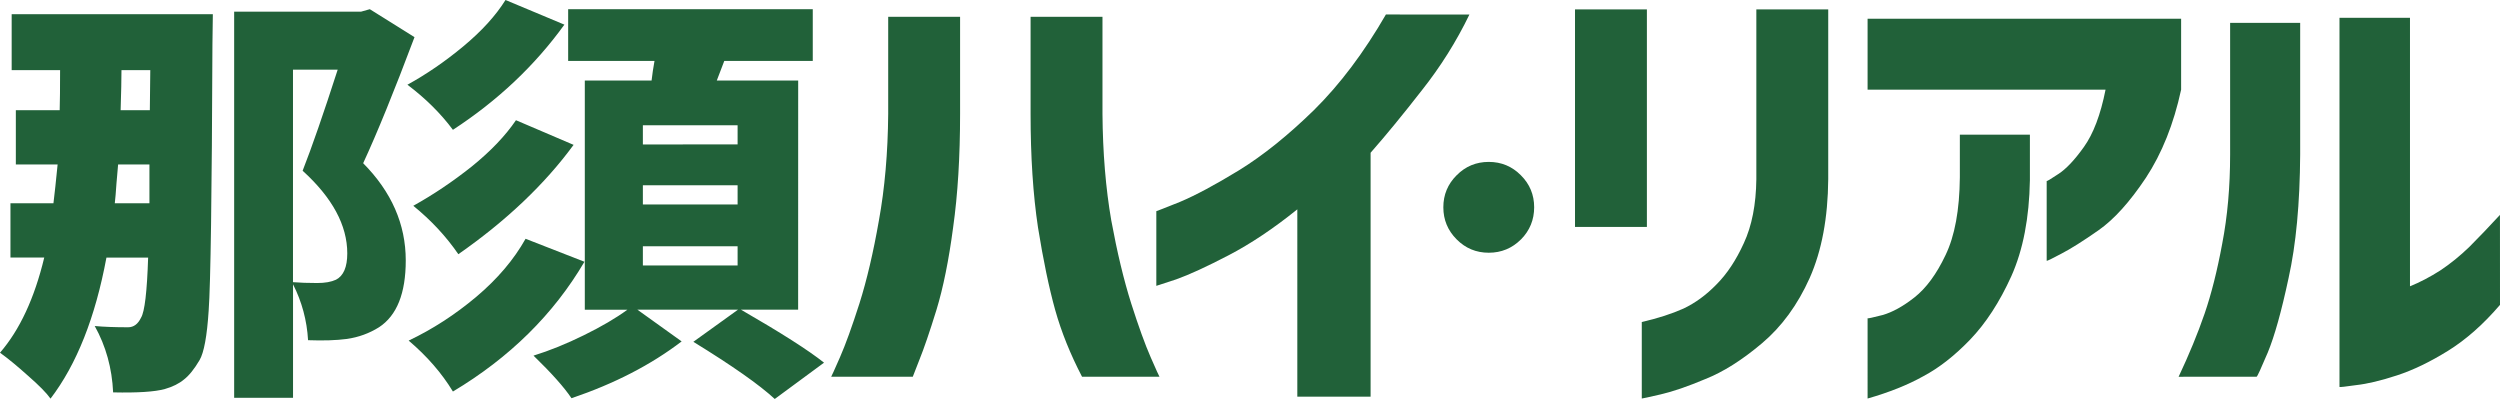
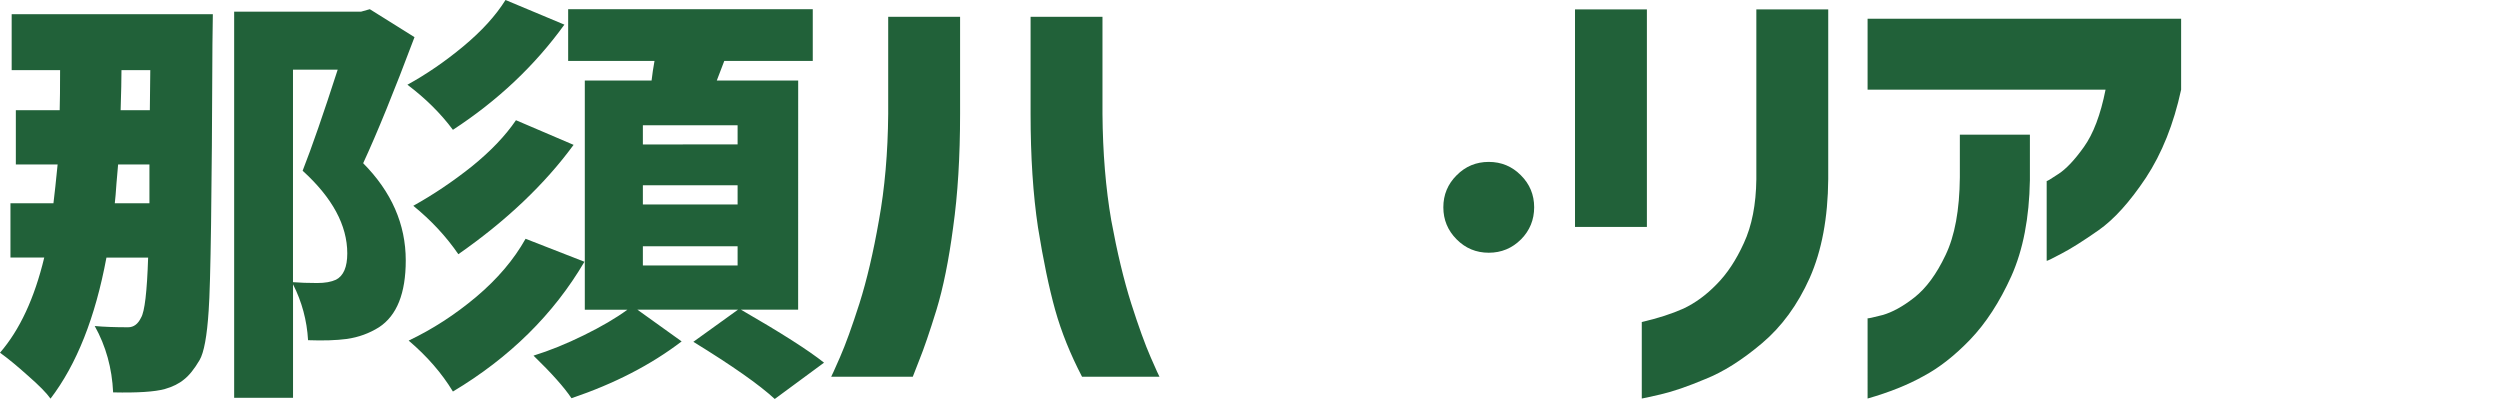
<svg xmlns="http://www.w3.org/2000/svg" viewBox="0 0 55.711 8.892">
  <g fill="#216139">
    <path fill="#216139" d="M 2.558,4.53 H 3.33 V 3.665 H 2.632 q -0.009,0.14 -0.037,0.428 -0.019,0.288 -0.037,0.437 z M 3.349,1.563 H 2.707 q 0,0.298 -0.019,0.893 H 3.339 Z M 0.26,0.316 h 4.483 q -0.009,0.502 -0.009,0.67 -0.019,5.051 -0.084,5.935 Q 4.595,7.776 4.446,8.027 4.27,8.325 4.102,8.455 3.935,8.595 3.674,8.669 3.339,8.762 2.521,8.744 2.484,7.934 2.111,7.265 q 0.298,0.028 0.744,0.028 0.186,0 0.288,-0.214 0.121,-0.195 0.158,-1.339 H 2.372 Q 2,7.739 1.126,8.883 0.995,8.697 0.623,8.372 0.26,8.046 0,7.86 0.66,7.097 0.986,5.739 H 0.233 V 4.53 H 1.191 Q 1.228,4.232 1.284,3.665 H 0.353 V 2.456 h 0.977 q 0.009,-0.298 0.009,-0.893 H 0.26 Z m 6.269,1.237 v 4.735 q 0.233,0.019 0.54,0.019 0.26,0 0.419,-0.074 0.251,-0.13 0.251,-0.586 0,-0.939 -0.995,-1.842 Q 7.051,3.023 7.525,1.553 Z M 8.241,0.205 9.237,0.828 q -0.679,1.805 -1.144,2.809 0.949,0.958 0.949,2.167 0,1.098 -0.595,1.488 Q 8.12,7.497 7.73,7.553 7.376,7.6 6.865,7.581 6.827,6.921 6.53,6.335 V 8.865 H 5.218 V 0.26 H 8.046 Z" />
    <path fill="#216139" d="M 11.265,0 12.577,0.549 Q 11.591,1.916 10.093,2.893 9.684,2.344 9.079,1.888 9.721,1.535 10.326,1.032 10.94,0.521 11.265,0 Z m 0.233,2.679 1.284,0.549 Q 11.814,4.549 10.214,5.665 9.805,5.069 9.21,4.586 9.879,4.214 10.512,3.711 11.144,3.2 11.498,2.679 Z m 0.214,2.642 1.312,0.512 Q 11.991,7.59 10.093,8.725 9.721,8.111 9.107,7.59 9.907,7.209 10.614,6.614 11.321,6.018 11.712,5.321 Z M 16.437,3.218 V 2.791 h -2.111 v 0.428 z m 0,1.339 v -0.428 h -2.111 v 0.428 z m 0,1.358 V 5.488 h -2.111 v 0.428 z m 1.349,0.986 h -1.274 q 1.339,0.772 1.851,1.181 l -1.098,0.809 q -0.512,-0.474 -1.814,-1.274 l 0.995,-0.716 h -2.242 l 0.986,0.707 Q 14.167,8.39 12.735,8.874 12.493,8.511 11.889,7.925 12.428,7.758 13.014,7.469 13.6,7.181 13.981,6.902 h -0.949 V 1.795 h 1.488 q 0.009,-0.065 0.028,-0.214 0.028,-0.149 0.037,-0.223 H 12.661 V 0.205 h 5.451 v 1.153 h -1.972 q -0.112,0.298 -0.167,0.437 h 1.814 z" />
    <path fill="#216139" d="m 18.522,8.396 q 0.01,-0.01 0.196,-0.434 0.186,-0.424 0.434,-1.199 0.248,-0.785 0.434,-1.85 0.196,-1.075 0.207,-2.377 V 0.375 h 1.602 v 2.16 q 0,1.437 -0.155,2.532 -0.145,1.096 -0.372,1.84 -0.227,0.734 -0.382,1.116 -0.145,0.372 -0.145,0.372 z m 7.317,0 h -1.726 Q 23.72,7.641 23.514,6.907 23.307,6.163 23.131,5.068 22.966,3.972 22.966,2.536 V 0.375 h 1.602 v 2.16 q 0.01,1.302 0.196,2.377 0.196,1.065 0.444,1.85 0.248,0.775 0.434,1.199 0.186,0.424 0.196,0.434 z" />
-     <path fill="#216139" d="m 32.745,0.324 q -0.434,0.899 -1.065,1.695 -0.62,0.796 -1.137,1.385 v 5.436 h -1.633 V 4.665 q -0.796,0.641 -1.53,1.023 -0.734,0.382 -1.168,0.537 -0.434,0.145 -0.444,0.145 V 4.706 q 0.01,0 0.527,-0.207 0.517,-0.217 1.313,-0.703 0.806,-0.496 1.674,-1.344 0.868,-0.858 1.602,-2.129 z" />
    <path fill="#216139" d="M 35.098,5.057 V 0.21 h 1.602 v 4.847 z m 1.488,2.119 q 0.537,-0.124 0.93,-0.3 0.393,-0.186 0.734,-0.537 0.351,-0.351 0.61,-0.92 0.269,-0.579 0.279,-1.426 V 0.21 h 1.602 v 3.783 q -0.01,1.292 -0.413,2.201 -0.403,0.899 -1.065,1.457 -0.661,0.558 -1.261,0.796 -0.589,0.248 -0.992,0.341 -0.403,0.093 -0.424,0.093 z" />
    <path fill="#216139" d="M 41.618,1.998 V 0.417 h 6.987 V 1.998 q -0.248,1.147 -0.785,1.964 -0.537,0.806 -1.054,1.168 -0.517,0.362 -0.837,0.527 -0.31,0.165 -0.32,0.155 V 4.034 q 0.01,0.01 0.258,-0.155 0.258,-0.165 0.568,-0.599 0.32,-0.444 0.486,-1.282 z m 0,5.095 q 0.01,0.01 0.331,-0.072 0.331,-0.093 0.713,-0.393 0.393,-0.31 0.692,-0.941 0.31,-0.641 0.32,-1.736 V 3.001 h 1.561 v 1.013 q -0.021,1.261 -0.413,2.139 -0.393,0.868 -0.92,1.416 -0.517,0.537 -1.044,0.816 -0.517,0.289 -1.24,0.496 z" />
-     <path fill="#216139" d="m 55.711,6.794 q -0.558,0.651 -1.158,1.023 -0.599,0.372 -1.137,0.548 -0.537,0.176 -0.91,0.217 -0.362,0.052 -0.372,0.041 V 0.396 h 1.571 v 5.984 q 0.331,-0.134 0.672,-0.351 0.341,-0.227 0.651,-0.527 0.31,-0.31 0.682,-0.713 z m -7.162,1.602 q 0.351,-0.744 0.579,-1.406 0.227,-0.661 0.393,-1.561 0.176,-0.91 0.176,-1.984 V 0.51 h 1.561 v 2.935 q -0.01,1.633 -0.258,2.749 -0.238,1.116 -0.465,1.664 -0.227,0.537 -0.248,0.537 z" />
    <path fill="#216139" d="m 33.895,5.334 q -0.298,0.298 -0.719,0.298 -0.421,0 -0.716,-0.298 Q 32.164,5.037 32.164,4.619 32.164,4.201 32.46,3.906 32.755,3.608 33.176,3.608 q 0.421,0 0.716,0.298 0.296,0.295 0.296,0.713 0,0.418 -0.293,0.716 z" />
  </g>
</svg>